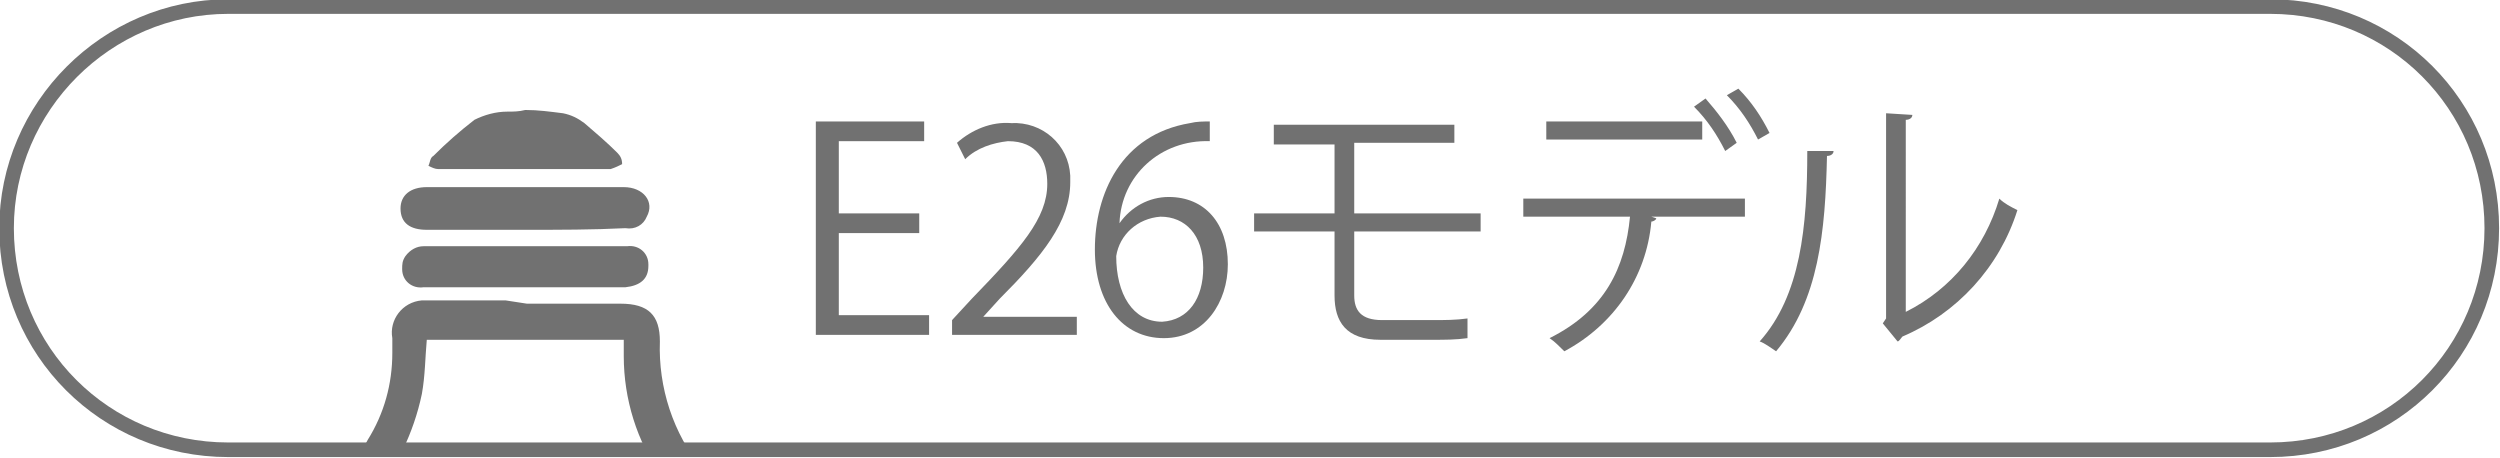
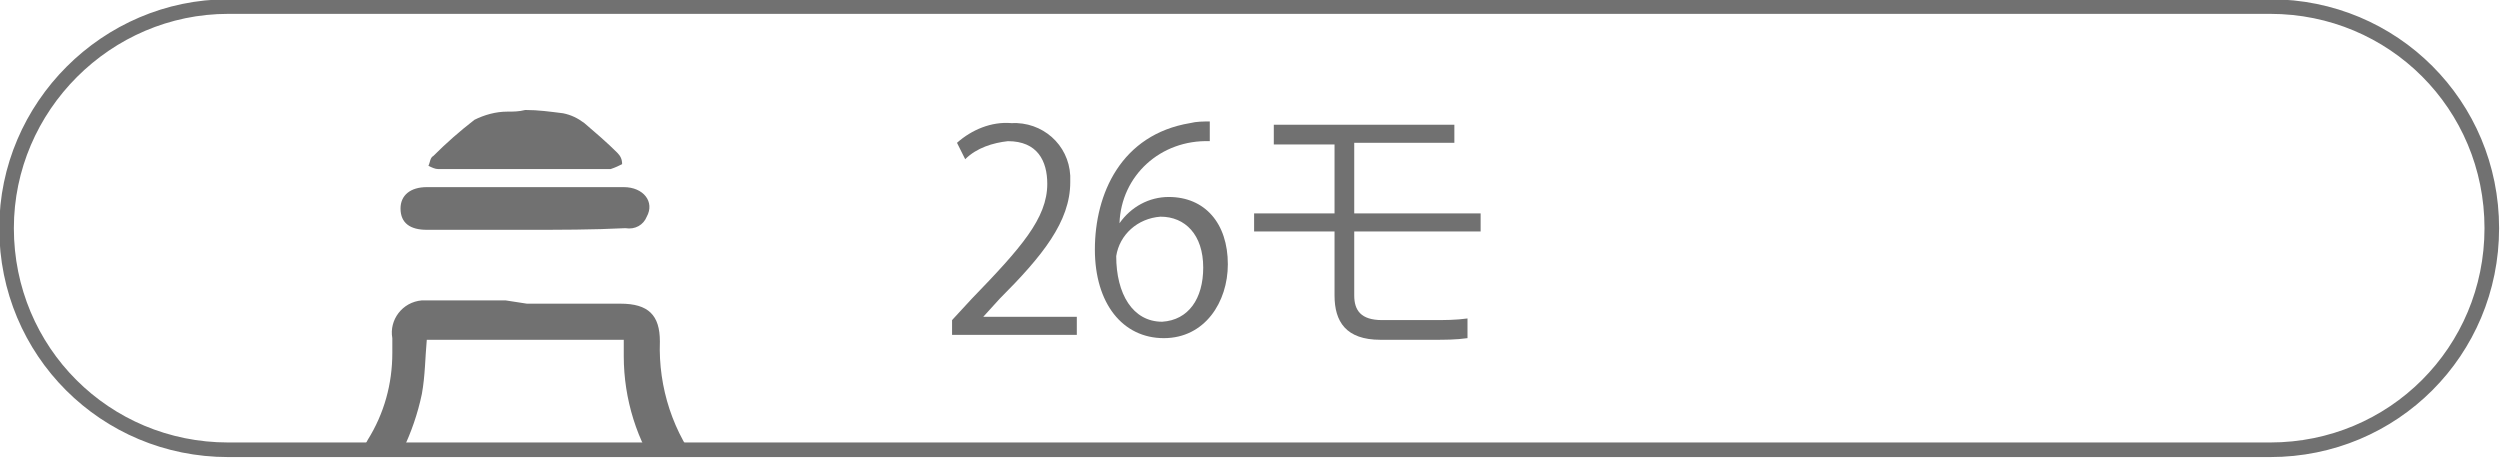
<svg xmlns="http://www.w3.org/2000/svg" xmlns:xlink="http://www.w3.org/1999/xlink" version="1.1" id="レイヤー_1" x="0px" y="0px" viewBox="0 0 152.3 27.9" style="enable-background:new 0 0 152.3 27.9;" xml:space="preserve">
  <style type="text/css">
	.st0{fill:none;stroke:#717171;stroke-width:0.889;stroke-miterlimit:10;}
	.st1{fill:#717171;}
	.st2{clip-path:url(#SVGID_2_);}
</style>
  <g id="レイヤー_2_1_">
    <g id="レイヤー_1-2">
      <path class="st0" d="M13.9,0.4h124.4c7.5,0,13.5,6,13.5,13.5l0,0c0,7.5-6,13.5-13.5,13.5H13.9c-7.5,0-13.5-6-13.5-13.5l0,0    C0.4,6.5,6.5,0.4,13.9,0.4z" />
-       <path class="st1" d="M56.6,20.4h-6.9v-13h6.6v1.2h-5.2V13H56v1.2h-4.9v5h5.5V20.4z" />
      <path class="st1" d="M65.6,20.4H58v-0.9l1.2-1.3c3-3.1,4.6-4.9,4.6-7c0-1.4-0.6-2.6-2.4-2.6c-0.9,0.1-1.9,0.4-2.6,1.1l-0.5-1    c0.9-0.8,2.1-1.3,3.3-1.2c1.9-0.1,3.5,1.3,3.6,3.2c0,0.1,0,0.3,0,0.4c0,2.4-1.7,4.5-4.3,7.1l-1,1.1v0h5.7V20.4z" />
      <path class="st1" d="M68.2,13.6c0.7-1,1.8-1.6,3-1.6c2.2,0,3.6,1.6,3.6,4.1c0,2.3-1.4,4.5-3.9,4.5s-4.2-2.1-4.2-5.4    c0-3.4,1.6-7,5.8-7.7c0.4-0.1,0.8-0.1,1.2-0.1l0,1.2C70.7,8.5,68.3,10.7,68.2,13.6L68.2,13.6z M73.3,16.3c0-2-1.1-3.1-2.6-3.1    c-1.4,0.1-2.5,1.1-2.7,2.4c0,2.3,1,4,2.8,4C72.4,19.5,73.3,18.2,73.3,16.3z" />
      <path class="st1" d="M82.5,14.1V18c0,0.9,0.4,1.5,1.7,1.5h3.1c0.7,0,1.4,0,2.1-0.1c0,0.3,0,0.9,0,1.2c-0.7,0.1-1.4,0.1-2.1,0.1    h-3.2c-2.1,0-2.8-1.1-2.8-2.7v-3.9h-4.9V13h4.9V8.8h-3.7V7.6h11v1.1h-6.1V13h7.7v1.1H82.5z" />
-       <path class="st1" d="M106.2,13.2h-5.6l0.3,0.1c0,0.1-0.2,0.2-0.3,0.2c-0.3,3.4-2.3,6.3-5.3,7.9c-0.3-0.3-0.6-0.6-0.9-0.8    c3.4-1.7,4.6-4.3,4.9-7.4h-6.5v-1.1h13.5V13.2z M103.7,8.5h-9.5V7.4h9.5L103.7,8.5z M103.9,6c0.7,0.8,1.4,1.7,1.9,2.7l-0.7,0.5    c-0.5-1-1.1-1.9-1.9-2.7L103.9,6z M105.9,5.4c0.8,0.8,1.4,1.7,1.9,2.7l-0.7,0.4c-0.5-1-1.1-1.9-1.9-2.7L105.9,5.4z" />
-       <path class="st1" d="M111.7,9.2c0,0.2-0.2,0.3-0.4,0.3c-0.1,4.6-0.5,8.8-3.1,11.9c-0.3-0.2-0.7-0.5-1-0.6c2.5-2.8,2.9-7,2.9-11.6    L111.7,9.2z M116.1,19c2.8-1.4,4.8-3.9,5.7-6.9c0.3,0.3,0.7,0.5,1.1,0.7c-1.1,3.5-3.7,6.3-7,7.7c-0.1,0.1-0.2,0.3-0.3,0.3    l-0.9-1.1l0.2-0.3V6.9l1.6,0.1c0,0.2-0.2,0.3-0.4,0.3L116.1,19z" />
      <g>
        <defs>
          <rect id="SVGID_1_" x="20.1" y="4" width="23.4" height="23.4" />
        </defs>
        <clipPath id="SVGID_2_">
          <use xlink:href="#SVGID_1_" style="overflow:visible;" />
        </clipPath>
        <g class="st2">
          <path class="st1" d="M32.1,18.5c1.9,0,3.8,0,5.7,0c1.7,0,2.4,0.7,2.4,2.3c-0.1,2.8,0.8,5.6,2.6,7.8c1.6,2,2.6,4.4,3.1,6.9      c1.1,7.7-4.2,14.8-11.8,15.9s-14.8-4.2-15.9-11.8l0,0c-0.5-3.5,0.3-7.1,2.4-10c0.6-0.9,1.3-1.8,1.8-2.8c1-1.6,1.5-3.4,1.5-5.3      c0-0.3,0-0.6,0-0.9c-0.2-1.1,0.6-2.2,1.8-2.3c0.2,0,0.4,0,0.6,0c1.5,0,3,0,4.5,0L32.1,18.5L32.1,18.5z M26,20.7      c-0.1,1.1-0.1,2.2-0.3,3.3c-0.5,2.4-1.6,4.6-3.1,6.5c-1.9,2.5-2.8,5.6-2.5,8.7c0.7,6.5,6.7,11.2,13.2,10.5s11.2-6.7,10.5-13.2      c-0.2-2-0.9-3.8-2.1-5.5c-0.5-0.7-0.9-1.3-1.4-2c-1.5-2.1-2.3-4.7-2.3-7.3c0-0.3,0-0.7,0-1L26,20.7z" />
-           <path class="st1" d="M32,17.5c-2.1,0-4.1,0-6.2,0c-0.7,0.1-1.3-0.4-1.3-1.1c0-0.3,0-0.5,0.2-0.8c0.3-0.4,0.7-0.6,1.1-0.6      c4.1,0,8.3,0,12.4,0c0.7-0.1,1.3,0.4,1.3,1.1c0,0,0,0.1,0,0.1c0,0.8-0.5,1.2-1.4,1.3C36.1,17.5,34.1,17.5,32,17.5z" />
          <path class="st1" d="M32,14c-2,0-4,0-6,0c-1,0-1.6-0.4-1.6-1.3c0-0.8,0.6-1.3,1.6-1.3c4,0,8,0,12,0c1.2,0,1.9,0.9,1.4,1.8      c-0.2,0.5-0.7,0.8-1.3,0.7C36.1,14,34.1,14,32,14z" />
          <path class="st1" d="M32,6.7c0.8,0,1.5,0.1,2.3,0.2c0.5,0.1,0.9,0.3,1.3,0.6c0.7,0.6,1.4,1.2,2,1.8c0.2,0.2,0.3,0.4,0.3,0.7      c-0.2,0.1-0.4,0.2-0.7,0.3c-3.5,0-7,0-10.5,0c-0.2,0-0.4-0.1-0.6-0.2c0.1-0.2,0.1-0.5,0.3-0.6c0.8-0.8,1.6-1.5,2.5-2.2      c0.6-0.3,1.3-0.5,2-0.5C31.3,6.8,31.6,6.8,32,6.7L32,6.7z" />
        </g>
      </g>
    </g>
  </g>
</svg>